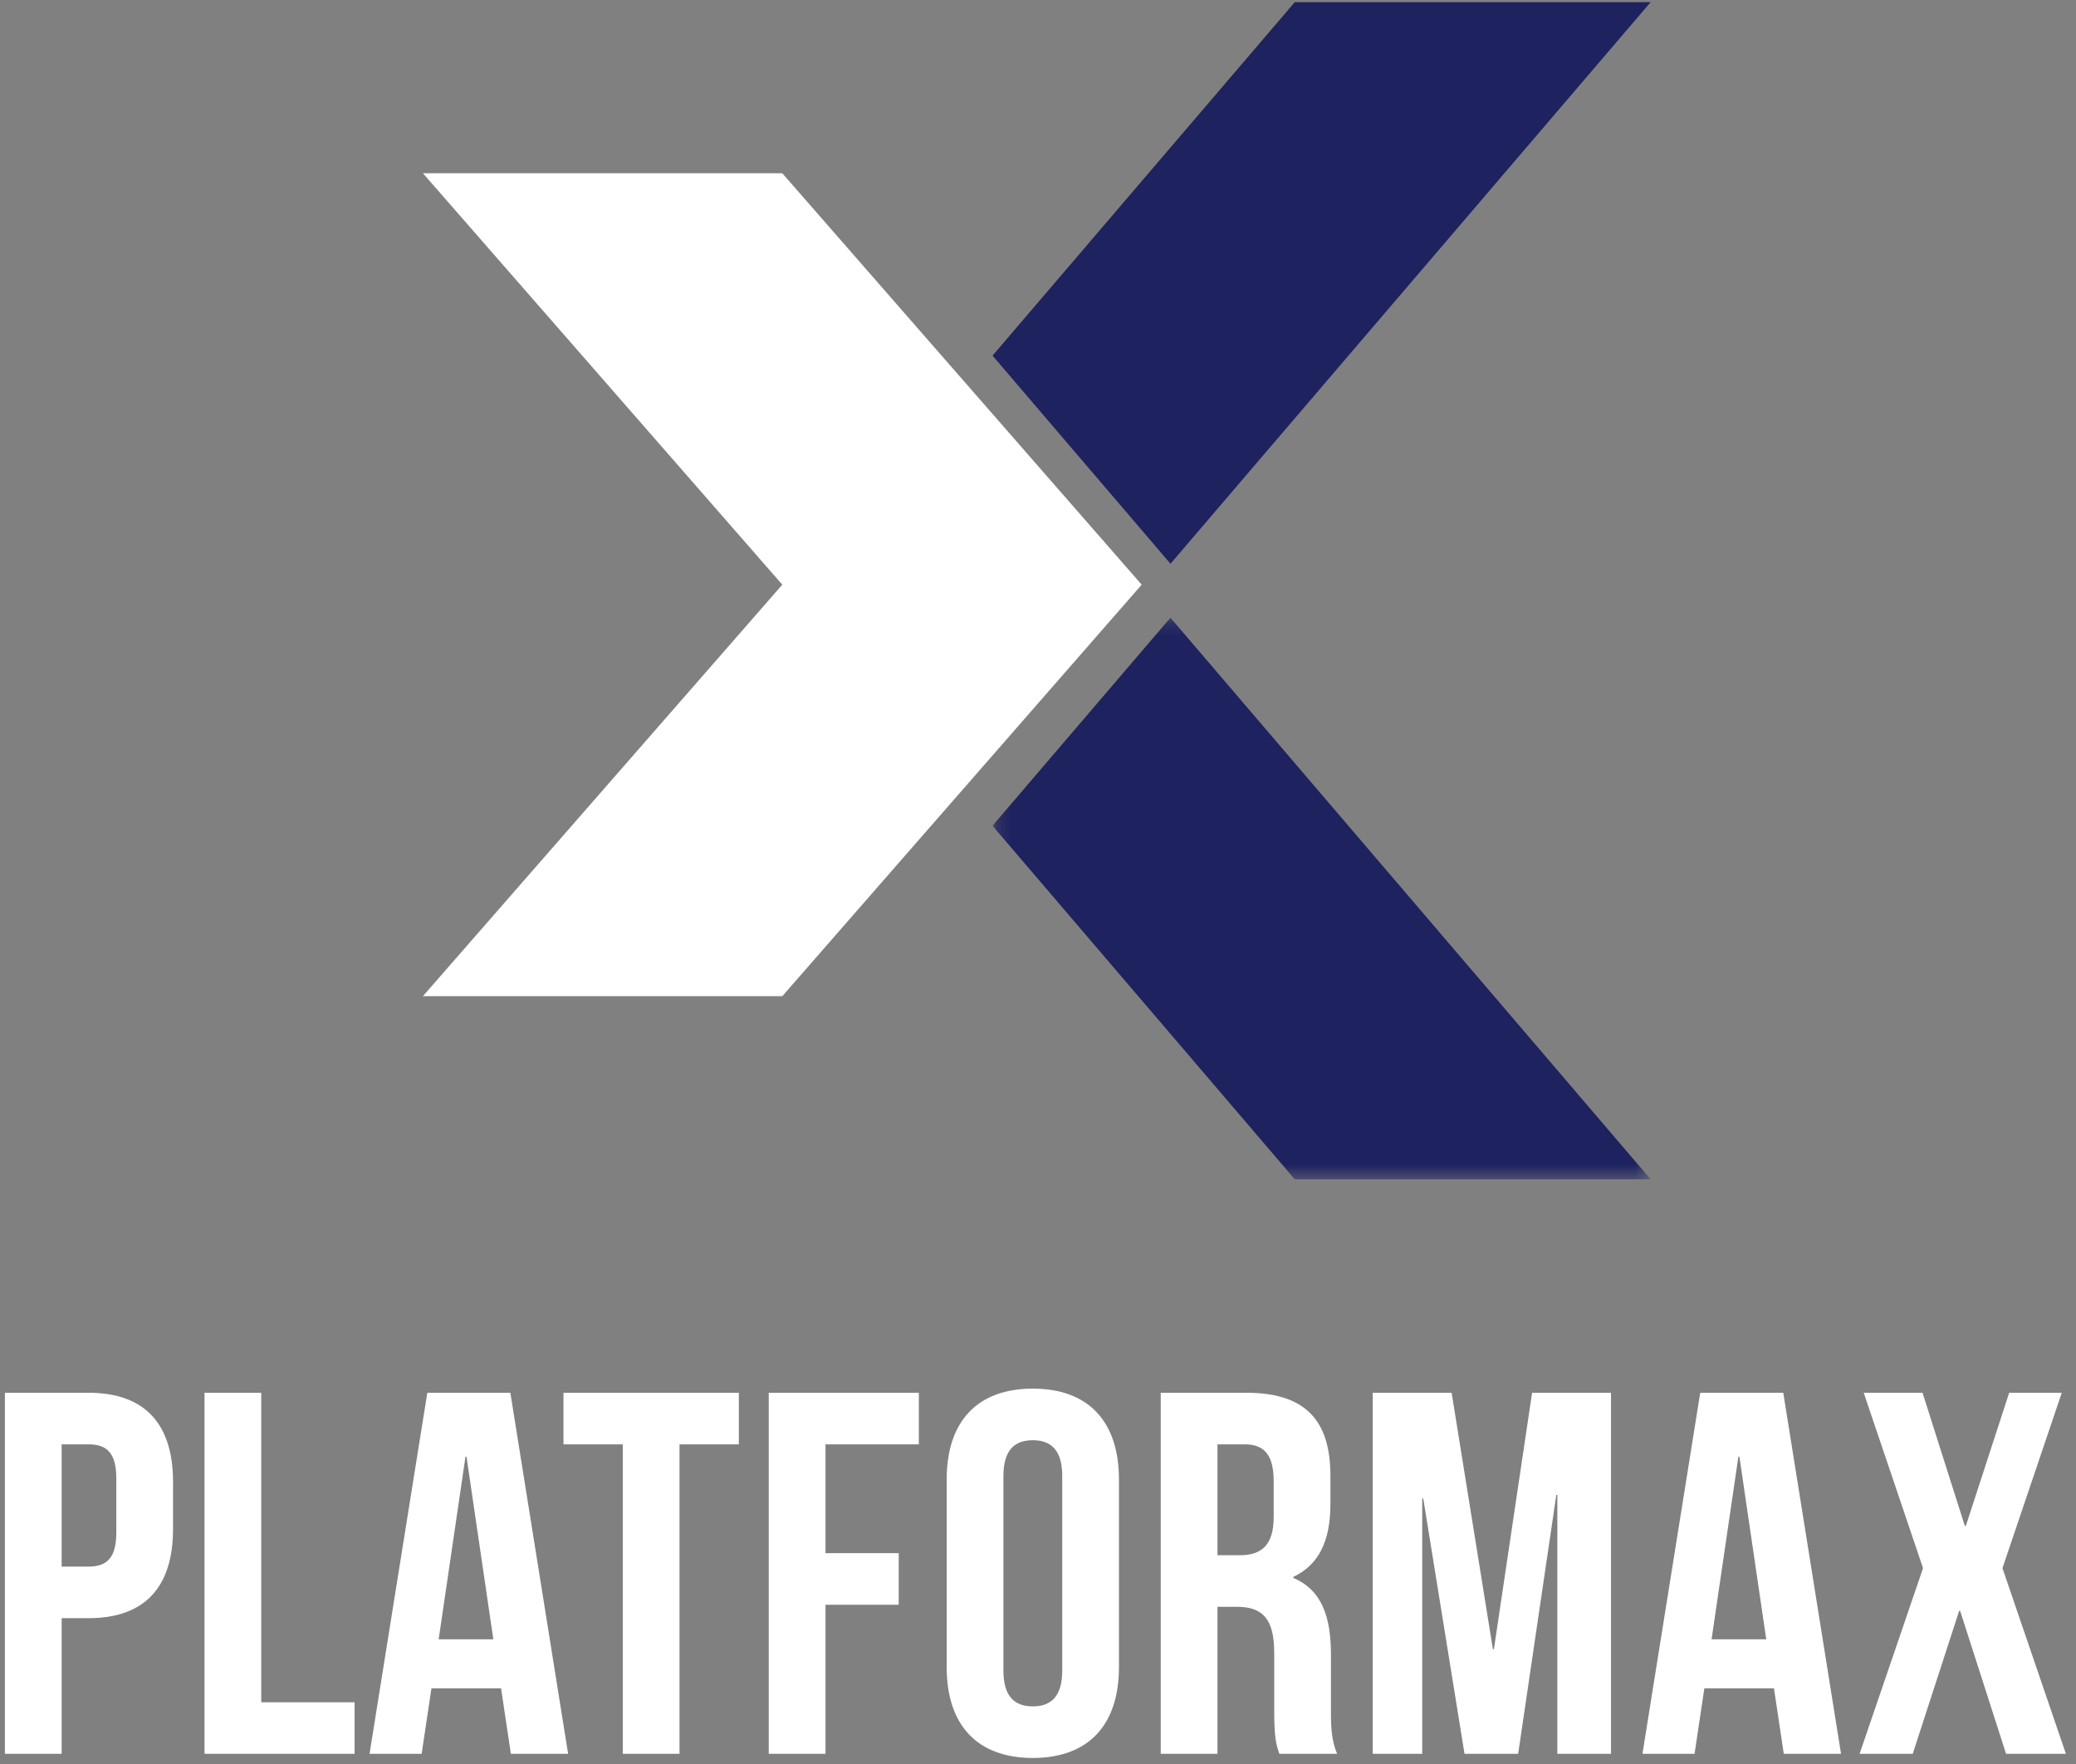
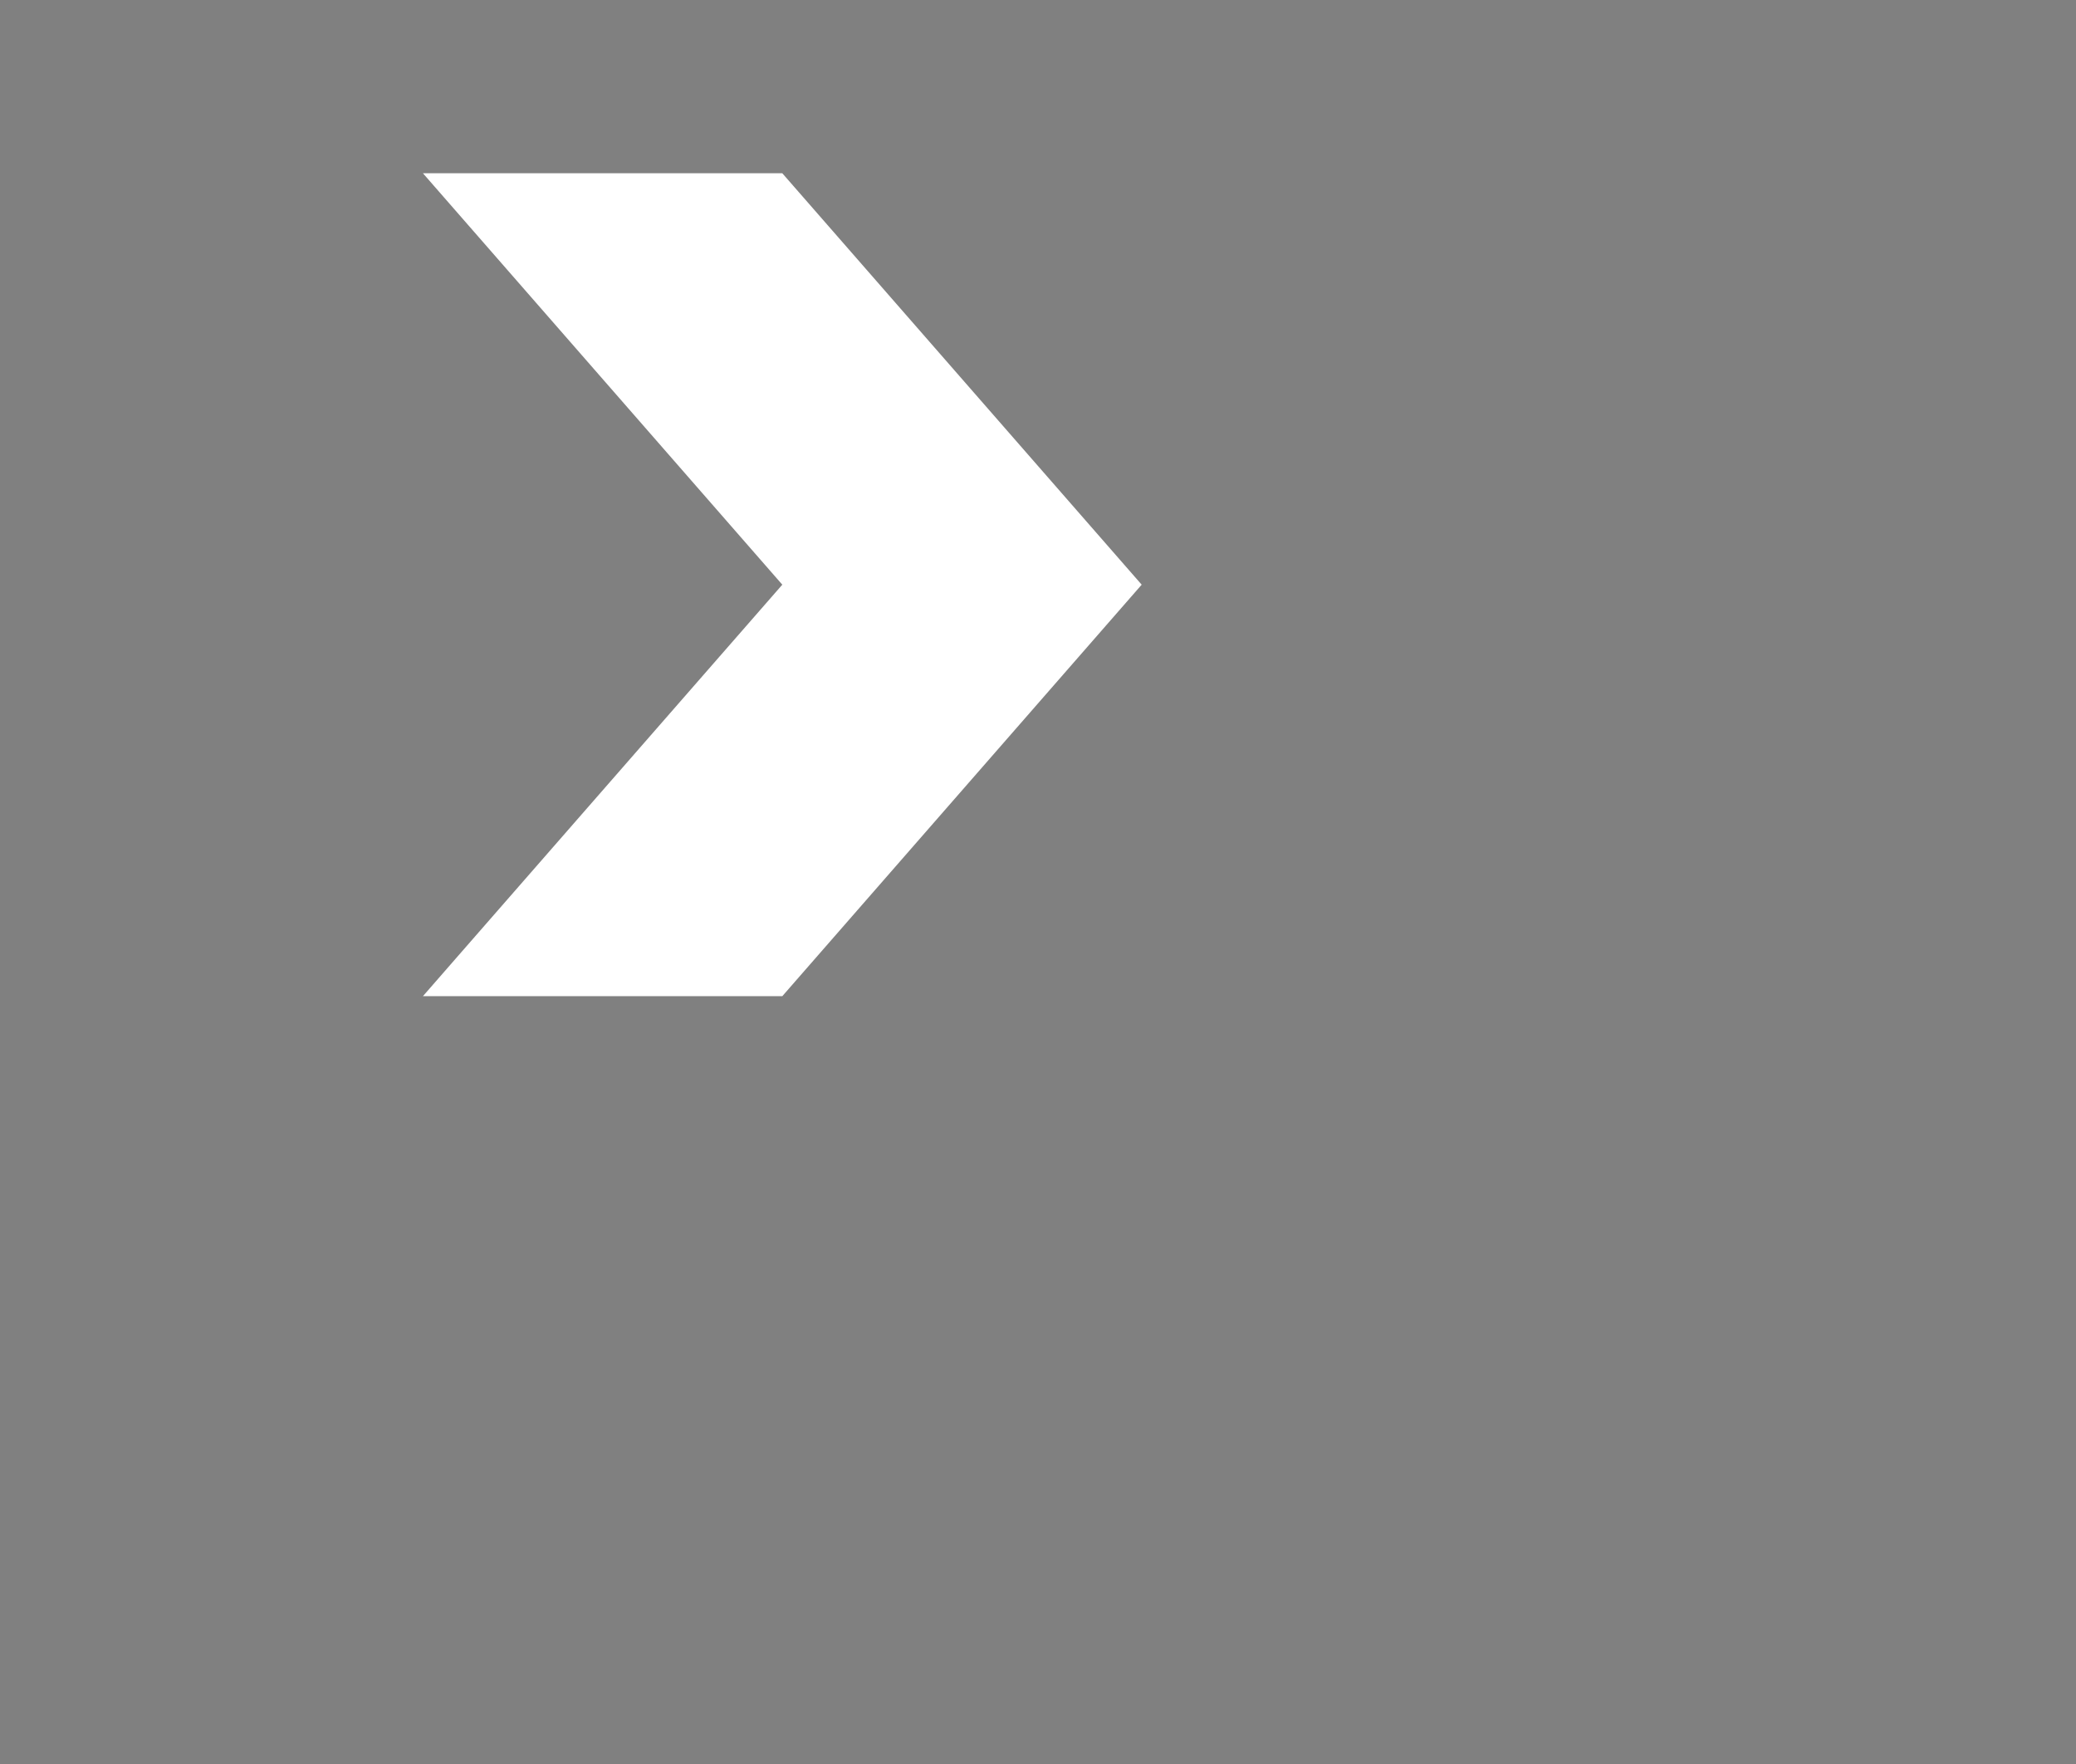
<svg xmlns="http://www.w3.org/2000/svg" xmlns:xlink="http://www.w3.org/1999/xlink" width="153px" height="130px" viewBox="0 0 153 130" version="1.1">
  <rect x="0" y="0" width="153" height="130" fill="#808080" stroke="none" />
  <title>Group 5</title>
  <desc>Created with Sketch.</desc>
  <defs>
    <polygon id="path-1" points="0.157 0.178 48.662 0.178 48.662 41.562 0.157 41.562" />
  </defs>
  <g id="Login" stroke="none" stroke-width="1" fill="none" fill-rule="evenodd" transform="translate(-884, -40)">
    <g id="Group-5" transform="translate(884, 40)">
-       <path d="M6.519,102.632 C10.7,102.632 12.753,104.95 12.753,109.208 L12.753,112.667 C12.753,116.924 10.7,119.243 6.519,119.243 L4.542,119.243 L4.542,129.24 L0.361,129.24 L0.361,102.632 L6.519,102.632 Z M6.519,106.433 L4.542,106.433 L4.542,115.442 L6.519,115.442 C7.849,115.442 8.572,114.833 8.572,112.933 L8.572,108.942 C8.572,107.041 7.849,106.433 6.519,106.433 Z M15.072,129.24 L15.072,102.632 L19.253,102.632 L19.253,125.439 L26.133,125.439 L26.133,129.24 L15.072,129.24 Z M37.613,102.632 L41.87,129.24 L37.651,129.24 L36.928,124.412 L31.797,124.412 L31.075,129.24 L27.235,129.24 L31.493,102.632 L37.613,102.632 Z M34.306,107.345 L32.329,120.801 L36.358,120.801 L34.382,107.345 L34.306,107.345 Z M41.528,106.433 L41.528,102.632 L54.452,102.632 L54.452,106.433 L50.08,106.433 L50.08,129.24 L45.899,129.24 L45.899,106.433 L41.528,106.433 Z M60.838,106.433 L60.838,114.453 L66.235,114.453 L66.235,118.254 L60.838,118.254 L60.838,129.24 L56.656,129.24 L56.656,102.632 L67.718,102.632 L67.718,106.433 L60.838,106.433 Z M73.952,108.751 L73.952,123.12 C73.952,125.02 74.788,125.743 76.118,125.743 C77.449,125.743 78.285,125.02 78.285,123.12 L78.285,108.751 C78.285,106.851 77.449,106.129 76.118,106.129 C74.788,106.129 73.952,106.851 73.952,108.751 Z M69.77,122.854 L69.77,109.018 C69.77,104.76 72.013,102.327 76.118,102.327 C80.224,102.327 82.466,104.76 82.466,109.018 L82.466,122.854 C82.466,127.111 80.224,129.544 76.118,129.544 C72.013,129.544 69.77,127.111 69.77,122.854 Z M98.545,129.24 L94.288,129.24 C94.06,128.556 93.908,128.137 93.908,125.971 L93.908,121.789 C93.908,119.319 93.072,118.406 91.171,118.406 L89.727,118.406 L89.727,129.24 L85.545,129.24 L85.545,102.632 L91.855,102.632 C96.189,102.632 98.051,104.646 98.051,108.751 L98.051,110.842 C98.051,113.579 97.177,115.327 95.314,116.202 L95.314,116.278 C97.405,117.152 98.089,119.129 98.089,121.904 L98.089,126.009 C98.089,127.301 98.127,128.251 98.545,129.24 Z M91.741,106.433 L89.727,106.433 L89.727,114.605 L91.361,114.605 C92.92,114.605 93.87,113.921 93.87,111.792 L93.87,109.17 C93.87,107.269 93.224,106.433 91.741,106.433 Z M106.984,102.632 L110.025,121.523 L110.101,121.523 L112.914,102.632 L118.73,102.632 L118.73,129.24 L114.776,129.24 L114.776,110.158 L114.7,110.158 L111.887,129.24 L107.934,129.24 L104.893,110.424 L104.817,110.424 L104.817,129.24 L101.168,129.24 L101.168,102.632 L106.984,102.632 Z M131.425,102.632 L135.683,129.24 L131.463,129.24 L130.741,124.412 L125.61,124.412 L124.887,129.24 L121.048,129.24 L125.306,102.632 L131.425,102.632 Z M128.118,107.345 L126.142,120.801 L130.171,120.801 L128.194,107.345 L128.118,107.345 Z M148.075,102.632 L151.952,102.632 L147.58,115.556 L152.256,129.24 L147.846,129.24 L144.463,118.711 L144.387,118.711 L140.966,129.24 L137.051,129.24 L141.727,115.556 L137.355,102.632 L141.689,102.632 L144.806,112.439 L144.882,112.439 L148.075,102.632 Z" id="PLATFORMAX" fill="#FFFFFF" />
      <g id="Logo1" transform="translate(31.17, 0)">
        <g id="Page-1">
          <g id="Group-6" transform="translate(41.819, 0)">
            <g id="Group-3" transform="translate(0, 45.34)">
              <mask id="mask-2" fill="white">
                <use xlink:href="#path-1" />
              </mask>
              <g id="Clip-2" />
-               <polygon id="Fill-1" fill="#1E225F" mask="url(#mask-2)" points="48.662 41.562 22.435 41.562 11.573 28.859 0.157 15.51 13.272 0.178" />
            </g>
-             <polygon id="Fill-4" fill="#1E225F" points="13.275 41.543 0.161 26.206 22.435 0.159 48.662 0.159 37.799 12.862 35.55 15.495" />
          </g>
          <polygon id="Fill-7" fill="#FFFFFF" points="4.545 12.767 0 12.767 2.271 15.367 26.485 43.085 2.271 70.805 0 73.408 4.545 73.408 26.485 73.408 52.971 43.085 26.485 12.767" />
        </g>
      </g>
    </g>
  </g>
</svg>